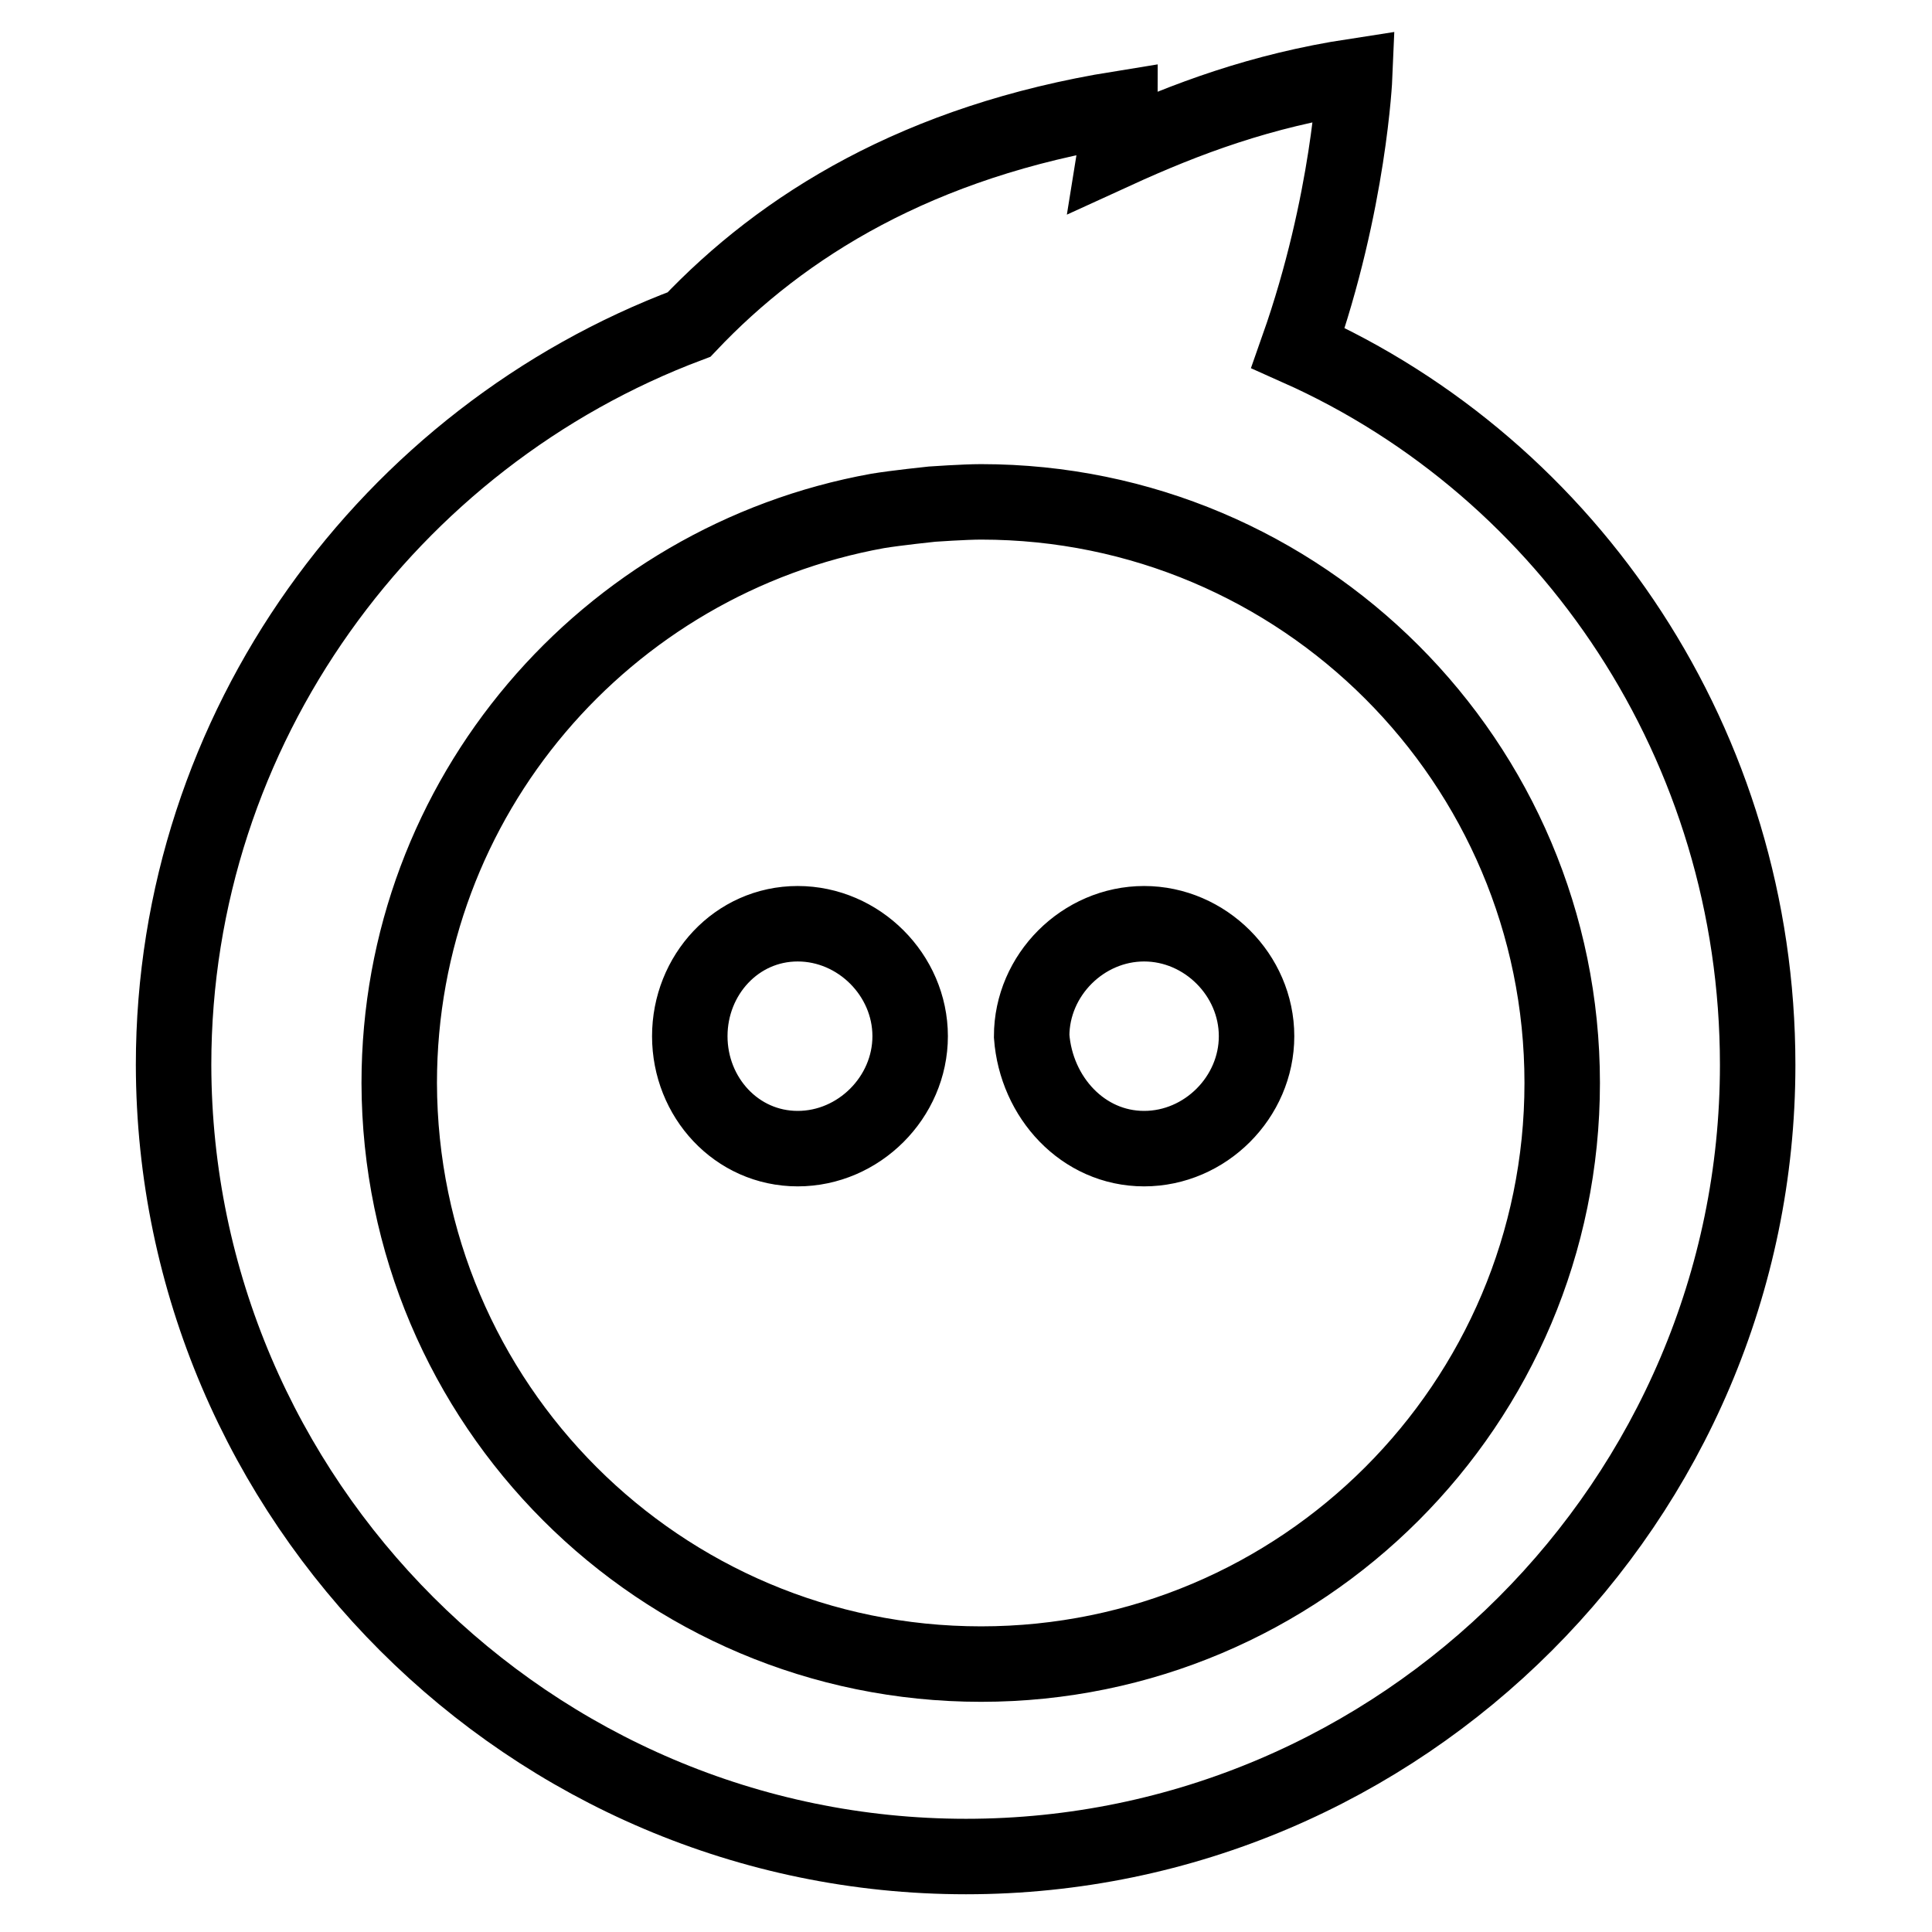
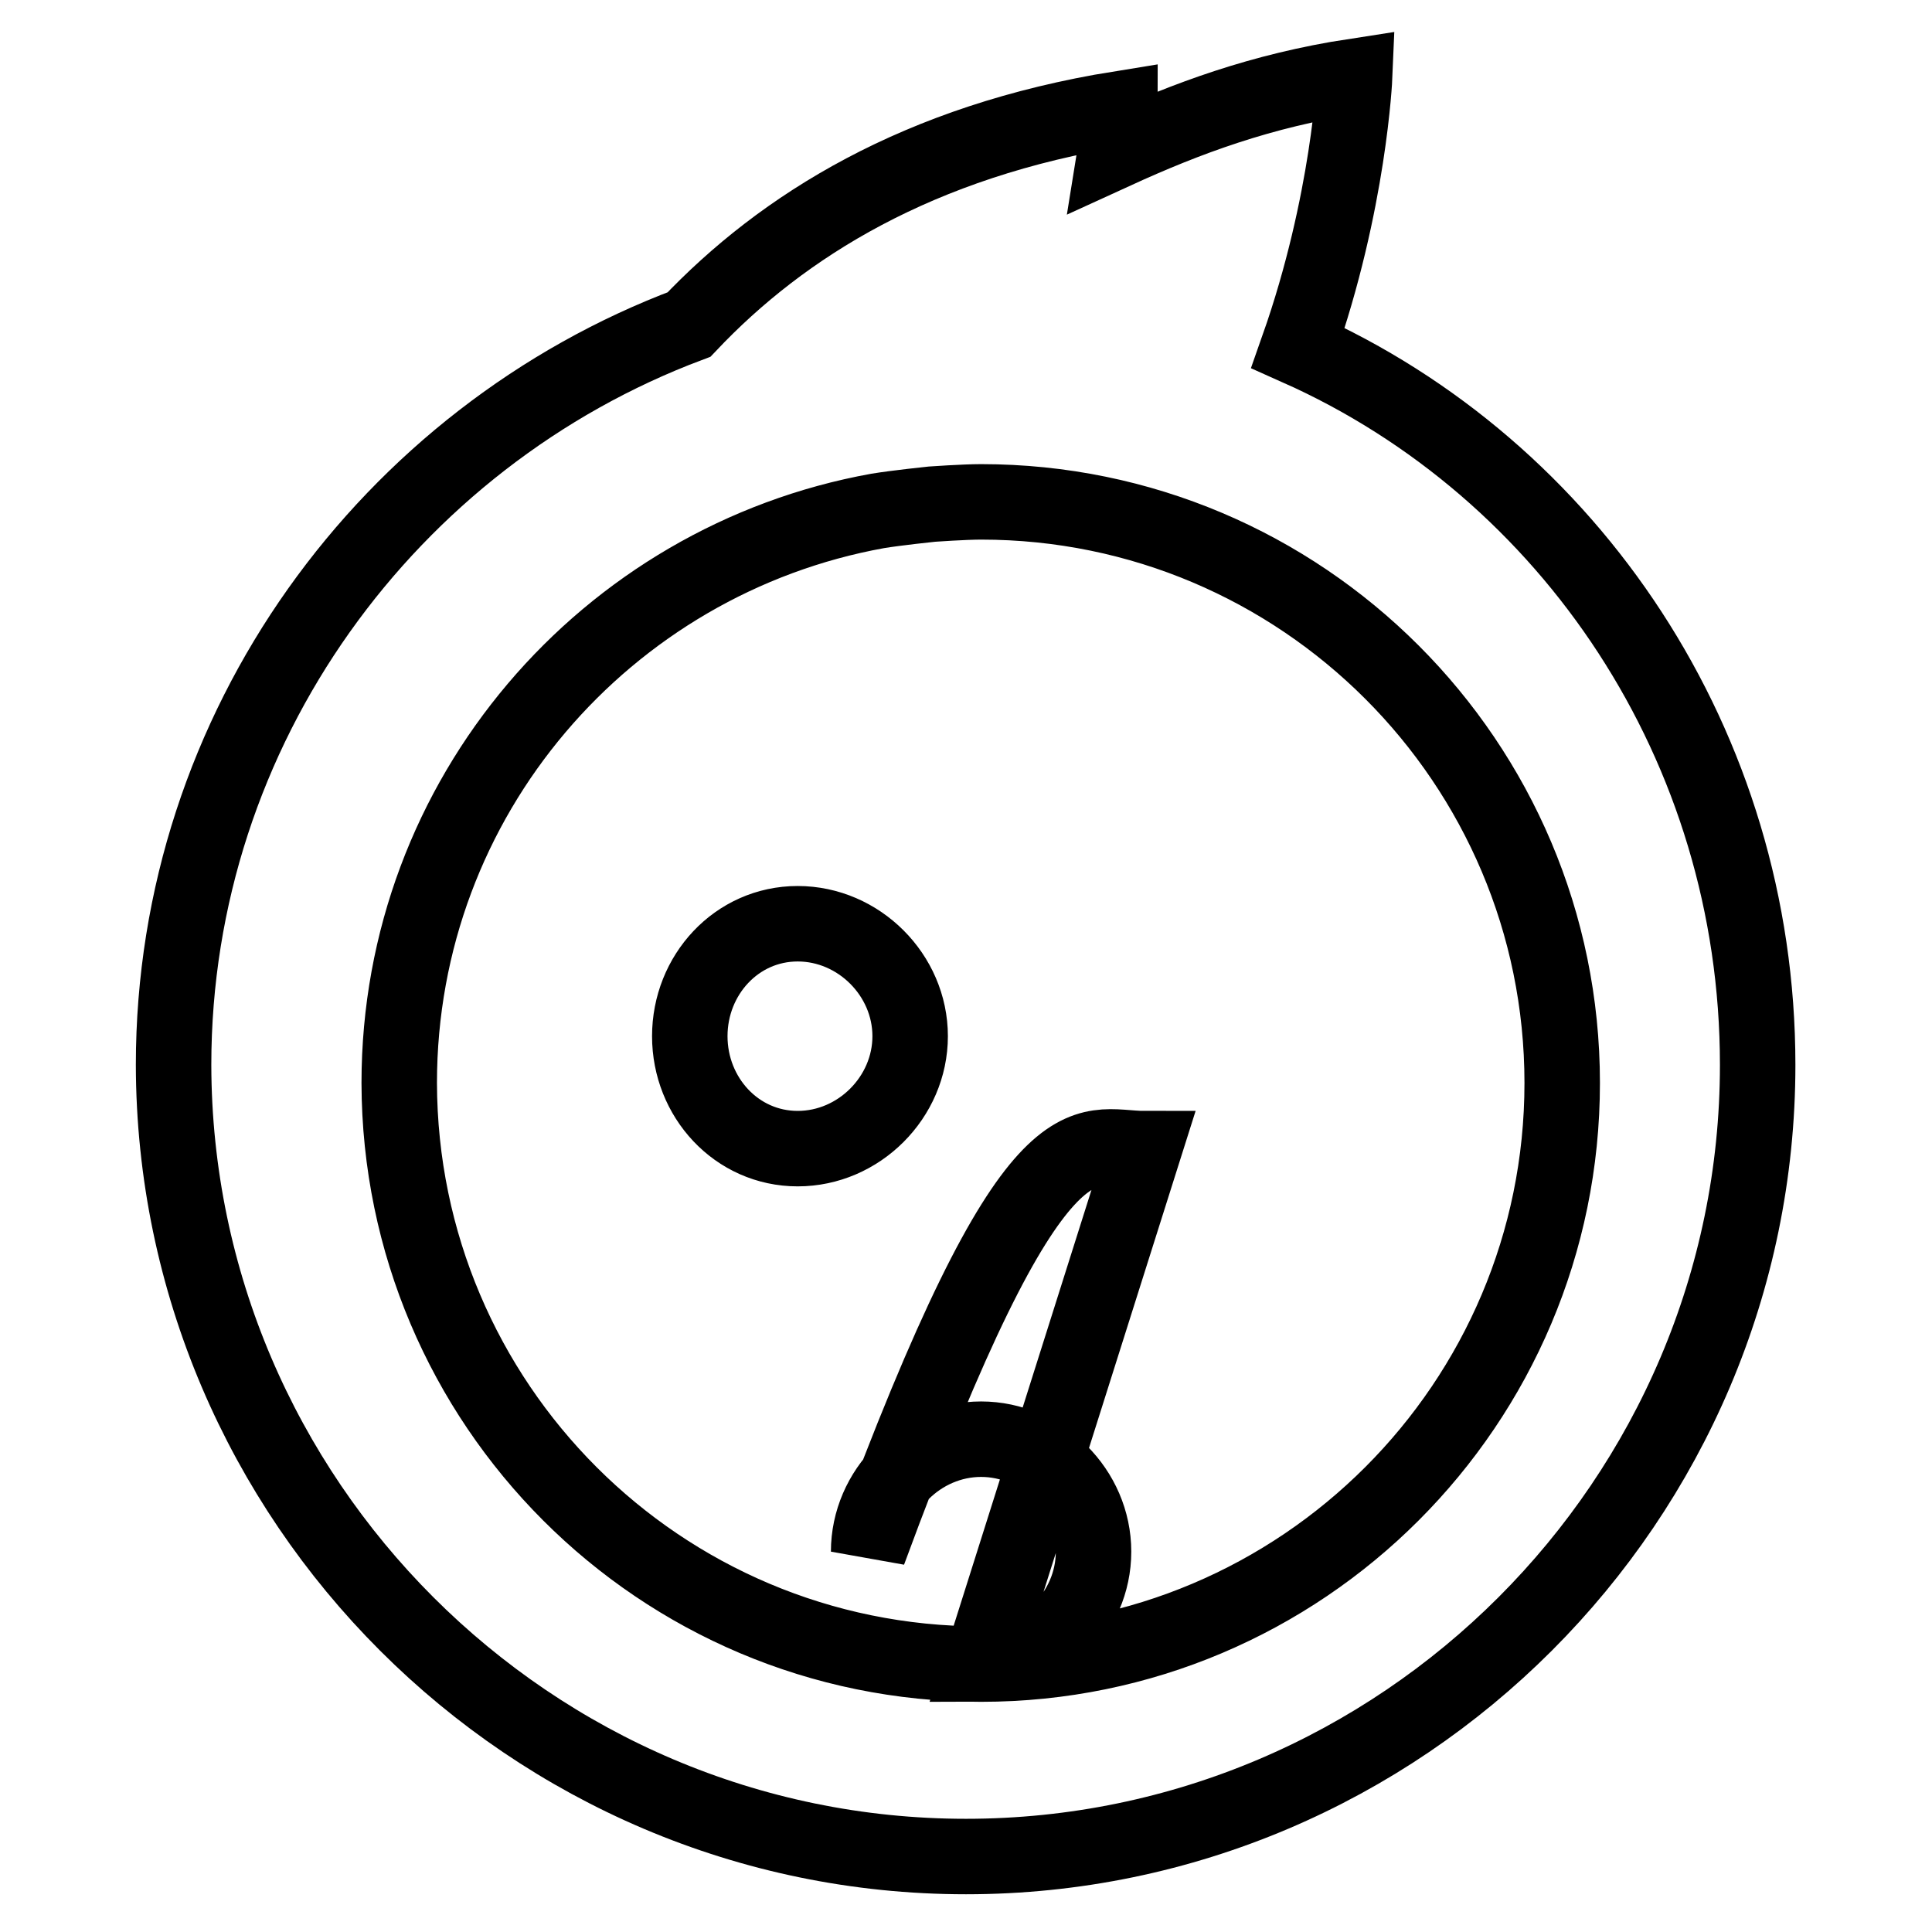
<svg xmlns="http://www.w3.org/2000/svg" version="1.1" x="0px" y="0px" viewBox="0 0 256 256" enable-background="new 0 0 256 256" xml:space="preserve">
  <g>
    <g>
-       <path stroke-width="10" fill-opacity="0" stroke="#000000" d="M128,246c57.7,0,104.9-47.2,104.9-104.9c0-42.2-24.8-78.9-60.9-95c6.8-19.3,7.5-36,7.5-36c-12.4,1.9-22.3,5.6-31.7,9.9c0.6-3.7,0.6-5.6,0.6-5.6c-26.7,4.3-44.7,15.5-57.1,28.6c-39.7,14.9-68.3,53.4-68.3,98.1C23.1,198.8,70.3,246,128,246z M130,220.5c42.5,0,77-34.5,77-77c0-42.5-34.5-77-77-77c-2.2,0-6.5,0.3-6.5,0.3s-4.8,0.5-7.2,0.9c-36,6.5-63.4,37.9-63.4,75.8C53,186,87.4,220.5,130,220.5z M151.6,152.2c8.1,0,14.9-6.8,14.9-14.9c0-8.1-6.8-14.9-14.9-14.9c-8.1,0-14.9,6.8-14.9,14.9C137.3,145.4,143.5,152.2,151.6,152.2z M105.7,152.2c8.1,0,14.9-6.8,14.9-14.9c0-8.1-6.8-14.9-14.9-14.9c-8.1,0-14.3,6.8-14.3,14.9C91.4,145.4,97.6,152.2,105.7,152.2z" />
+       <path stroke-width="10" fill-opacity="0" stroke="#000000" d="M128,246c57.7,0,104.9-47.2,104.9-104.9c0-42.2-24.8-78.9-60.9-95c6.8-19.3,7.5-36,7.5-36c-12.4,1.9-22.3,5.6-31.7,9.9c0.6-3.7,0.6-5.6,0.6-5.6c-26.7,4.3-44.7,15.5-57.1,28.6c-39.7,14.9-68.3,53.4-68.3,98.1C23.1,198.8,70.3,246,128,246z M130,220.5c42.5,0,77-34.5,77-77c0-42.5-34.5-77-77-77c-2.2,0-6.5,0.3-6.5,0.3s-4.8,0.5-7.2,0.9c-36,6.5-63.4,37.9-63.4,75.8C53,186,87.4,220.5,130,220.5z c8.1,0,14.9-6.8,14.9-14.9c0-8.1-6.8-14.9-14.9-14.9c-8.1,0-14.9,6.8-14.9,14.9C137.3,145.4,143.5,152.2,151.6,152.2z M105.7,152.2c8.1,0,14.9-6.8,14.9-14.9c0-8.1-6.8-14.9-14.9-14.9c-8.1,0-14.3,6.8-14.3,14.9C91.4,145.4,97.6,152.2,105.7,152.2z" />
    </g>
  </g>
</svg>